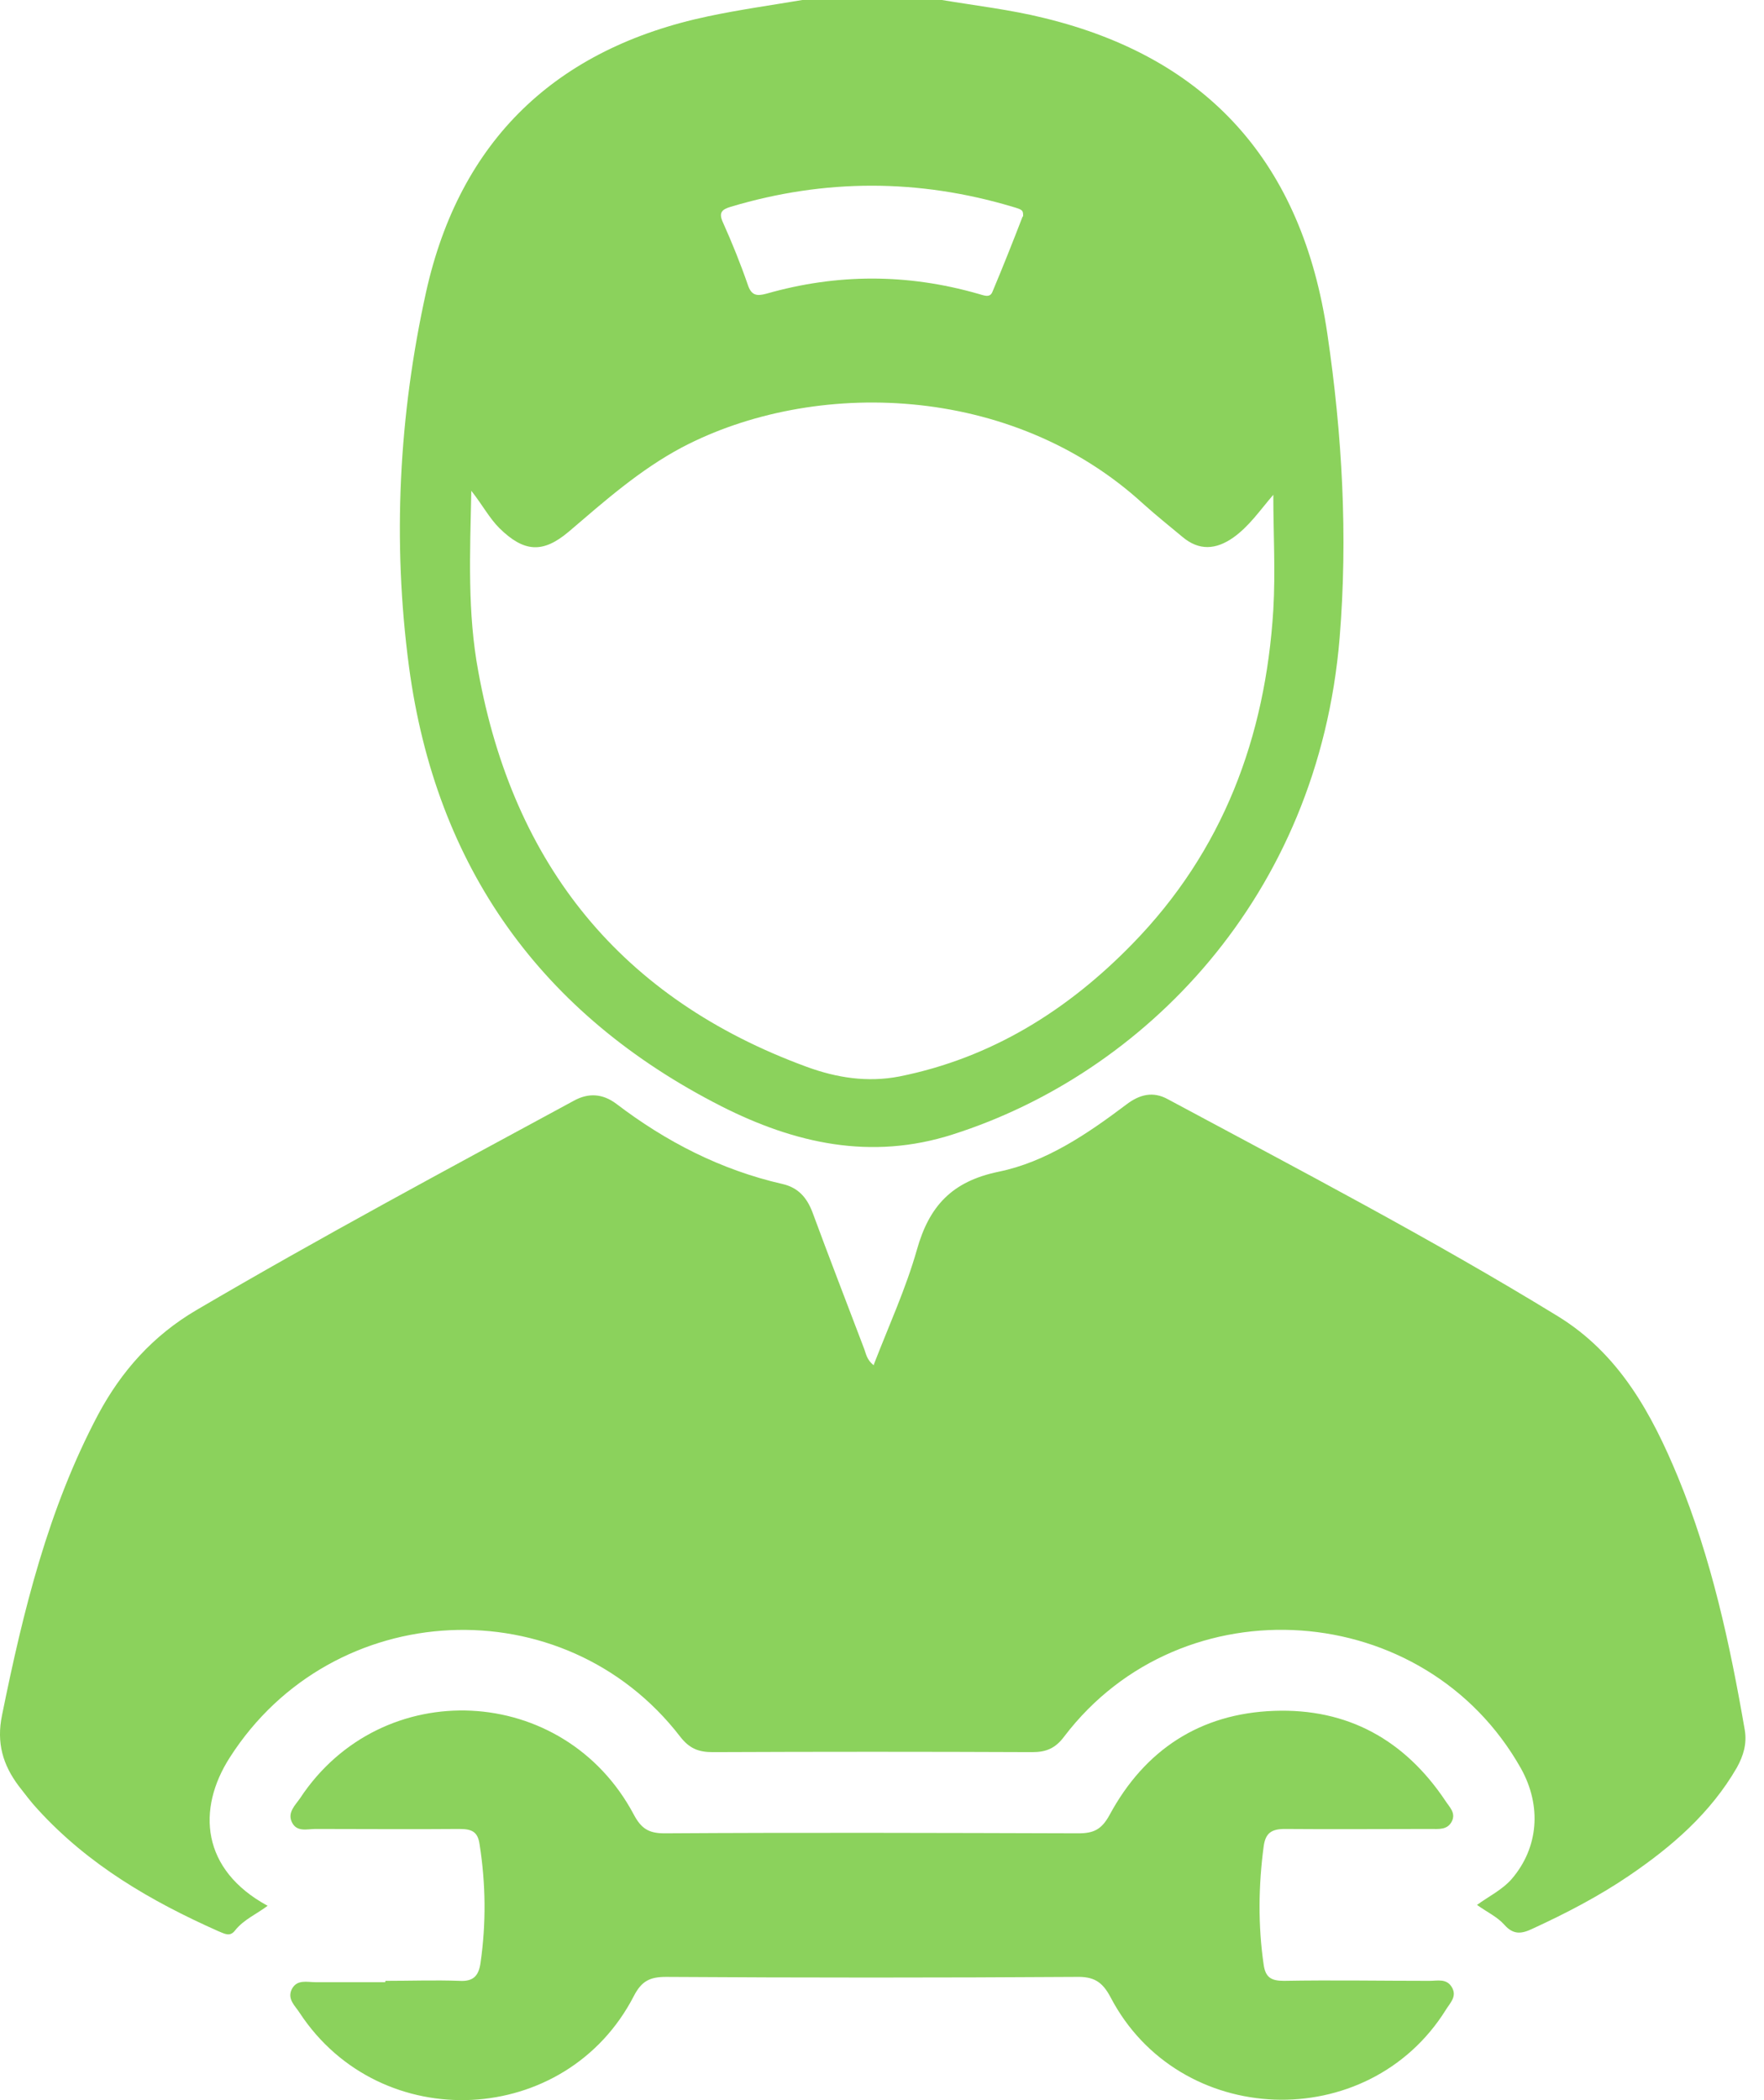
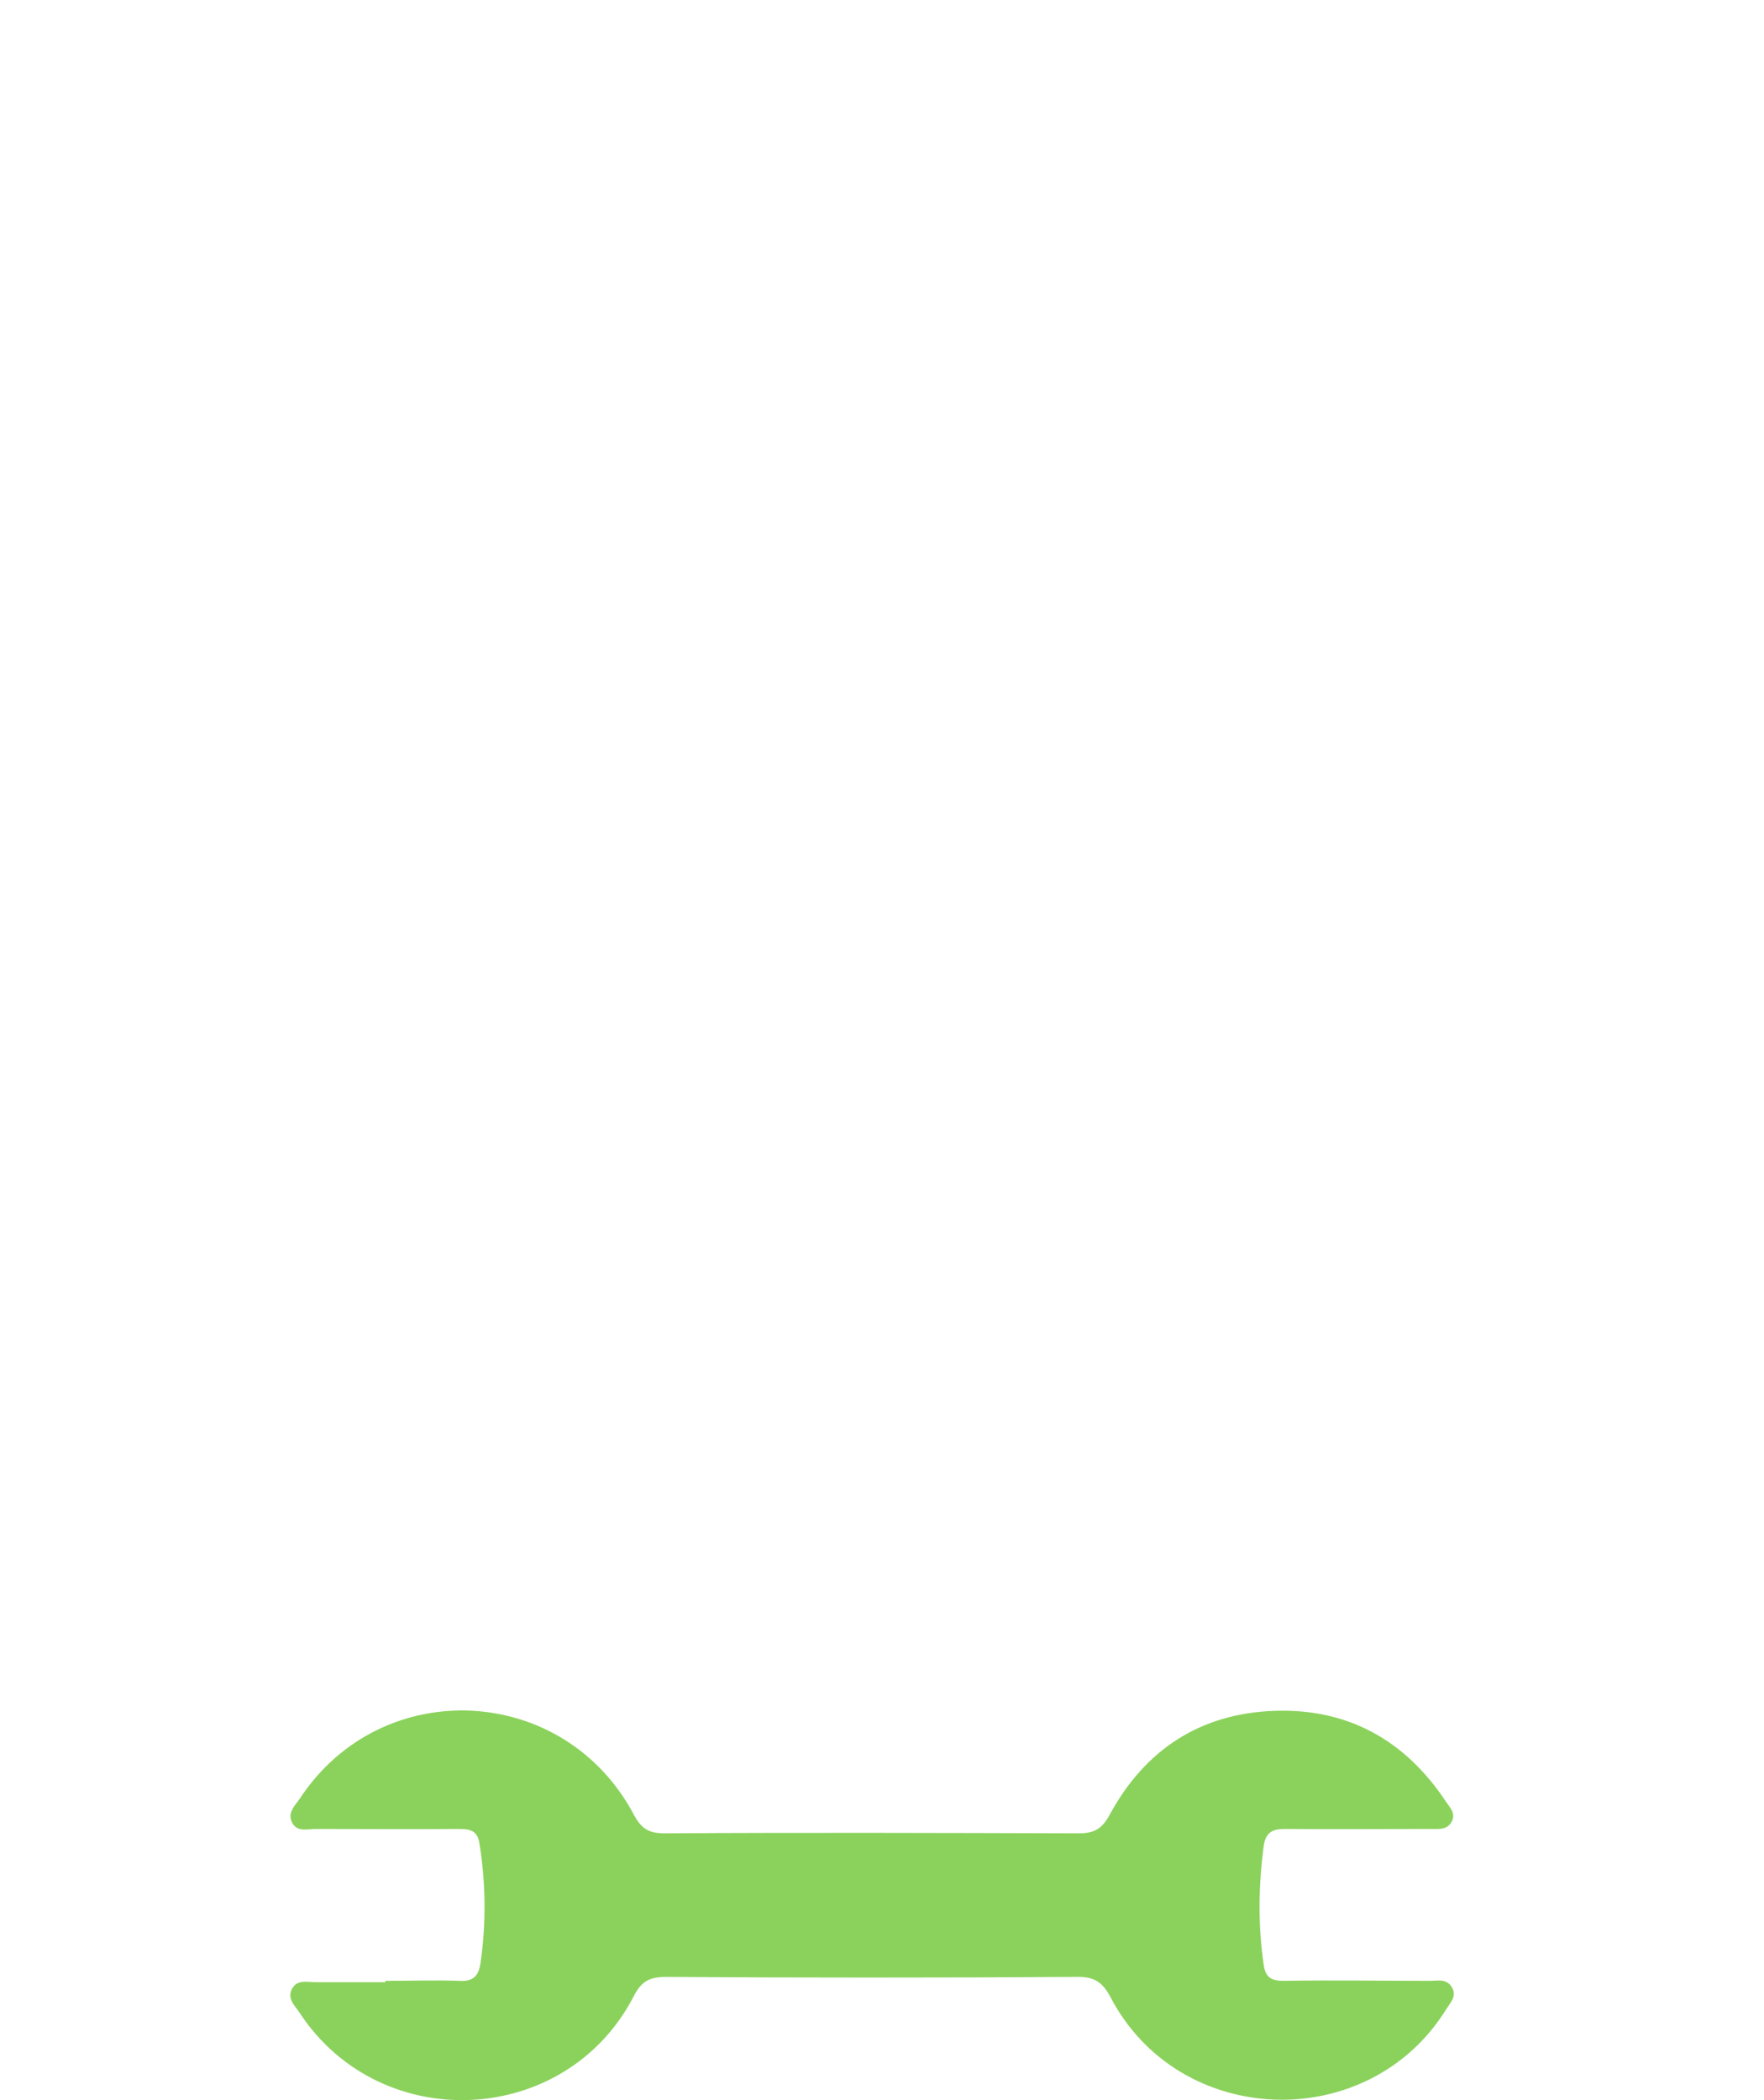
<svg xmlns="http://www.w3.org/2000/svg" width="42" height="50" viewBox="0 0 42 50" fill="none">
-   <path d="M22.426 0C23.241 0.136 24.057 0.23 24.861 0.429C28.77 1.38 31.007 3.888 31.603 7.944C31.958 10.348 32.094 12.762 31.896 15.187C31.384 21.375 27.213 25.566 22.687 27.008C20.733 27.636 18.914 27.218 17.179 26.34C12.883 24.155 10.375 20.643 9.737 15.866C9.34 12.877 9.497 9.888 10.145 6.951C10.95 3.334 13.239 1.15 16.866 0.387C17.608 0.23 18.36 0.125 19.102 0C20.21 0 21.318 0 22.426 0ZM11.222 11.675C11.19 13.191 11.127 14.591 11.389 15.992C12.225 20.591 14.786 23.779 19.207 25.399C19.918 25.66 20.649 25.775 21.412 25.629C23.607 25.19 25.426 24.05 26.962 22.472C29.115 20.267 30.129 17.56 30.317 14.518C30.37 13.609 30.317 12.699 30.317 11.78C29.993 12.156 29.742 12.532 29.356 12.804C28.948 13.086 28.551 13.117 28.154 12.783C27.84 12.522 27.527 12.271 27.224 11.999C24.078 9.114 19.364 9.01 16.238 10.651C15.235 11.184 14.399 11.926 13.542 12.658C12.925 13.18 12.476 13.149 11.89 12.574C11.65 12.334 11.493 12.03 11.222 11.685V11.675ZM24.36 5.153C24.36 5.007 24.36 4.996 24.109 4.923C21.872 4.254 19.635 4.254 17.399 4.923C17.19 4.986 17.106 5.059 17.21 5.289C17.43 5.78 17.629 6.271 17.806 6.783C17.89 7.034 18.015 7.055 18.245 6.993C19.928 6.512 21.6 6.512 23.283 6.993C23.409 7.024 23.565 7.107 23.628 6.951C23.879 6.355 24.119 5.749 24.349 5.153H24.36Z" fill="#8BD25C" />
-   <path d="M20.806 32.485C21.161 31.566 21.569 30.677 21.83 29.757C22.123 28.712 22.666 28.127 23.774 27.897C24.903 27.667 25.886 26.998 26.816 26.298C27.13 26.057 27.453 25.974 27.809 26.172C30.924 27.845 34.07 29.486 37.09 31.336C38.554 32.234 39.327 33.656 39.954 35.172C40.748 37.105 41.188 39.133 41.543 41.192C41.595 41.516 41.511 41.798 41.355 42.081C40.728 43.167 39.808 43.962 38.794 44.652C38.073 45.143 37.289 45.551 36.495 45.916C36.233 46.042 36.035 46.073 35.815 45.822C35.648 45.634 35.397 45.519 35.167 45.352C35.439 45.153 35.763 44.997 35.993 44.735C36.63 43.993 36.714 43 36.212 42.101C33.934 38.056 28.154 37.649 25.342 41.338C25.133 41.621 24.914 41.715 24.579 41.715C22.039 41.704 19.5 41.704 16.97 41.715C16.636 41.715 16.416 41.631 16.197 41.349C13.427 37.753 7.919 38.015 5.473 41.84C4.679 43.074 4.793 44.516 6.372 45.373C6.11 45.572 5.807 45.697 5.598 45.958C5.473 46.126 5.337 46.031 5.201 45.979C3.602 45.268 2.107 44.401 0.905 43.084C0.738 42.906 0.592 42.708 0.445 42.52C0.069 42.018 -0.088 41.495 0.048 40.837C0.55 38.359 1.146 35.924 2.337 33.677C2.891 32.642 3.644 31.796 4.679 31.189C7.636 29.454 10.657 27.834 13.667 26.204C14.012 26.015 14.347 26.036 14.671 26.277C15.862 27.186 17.169 27.855 18.632 28.189C18.998 28.273 19.207 28.503 19.343 28.858C19.74 29.935 20.158 31.012 20.566 32.088C20.618 32.214 20.628 32.37 20.806 32.506V32.485Z" fill="#8BD25C" />
  <path d="M9.183 47.16C9.769 47.16 10.354 47.139 10.939 47.16C11.274 47.181 11.399 47.035 11.441 46.732C11.577 45.791 11.566 44.85 11.42 43.92C11.378 43.596 11.222 43.544 10.929 43.544C9.79 43.554 8.65 43.544 7.511 43.544C7.312 43.544 7.062 43.627 6.947 43.377C6.842 43.147 7.03 42.979 7.145 42.812C9.089 39.865 13.427 40.074 15.089 43.199C15.266 43.533 15.444 43.648 15.82 43.648C19.102 43.627 22.395 43.638 25.677 43.648C26.043 43.648 26.231 43.554 26.419 43.209C27.255 41.662 28.572 40.795 30.338 40.732C32.084 40.669 33.443 41.422 34.415 42.875C34.509 43.021 34.665 43.157 34.571 43.356C34.467 43.575 34.247 43.544 34.059 43.544C32.899 43.544 31.749 43.554 30.589 43.544C30.265 43.544 30.129 43.648 30.087 43.962C29.962 44.903 29.952 45.843 30.087 46.773C30.129 47.077 30.265 47.16 30.568 47.16C31.718 47.139 32.878 47.16 34.038 47.16C34.227 47.16 34.446 47.097 34.571 47.317C34.697 47.536 34.519 47.693 34.425 47.85C32.565 50.829 28.07 50.672 26.44 47.547C26.241 47.171 26.032 47.056 25.624 47.066C22.374 47.087 19.113 47.087 15.862 47.066C15.476 47.066 15.277 47.16 15.089 47.526C13.479 50.641 9.068 50.86 7.135 47.923C7.03 47.756 6.832 47.599 6.947 47.359C7.072 47.118 7.312 47.192 7.511 47.192C8.065 47.192 8.619 47.192 9.173 47.192C9.173 47.192 9.173 47.181 9.173 47.171L9.183 47.16Z" fill="#8BD25C" />
</svg>